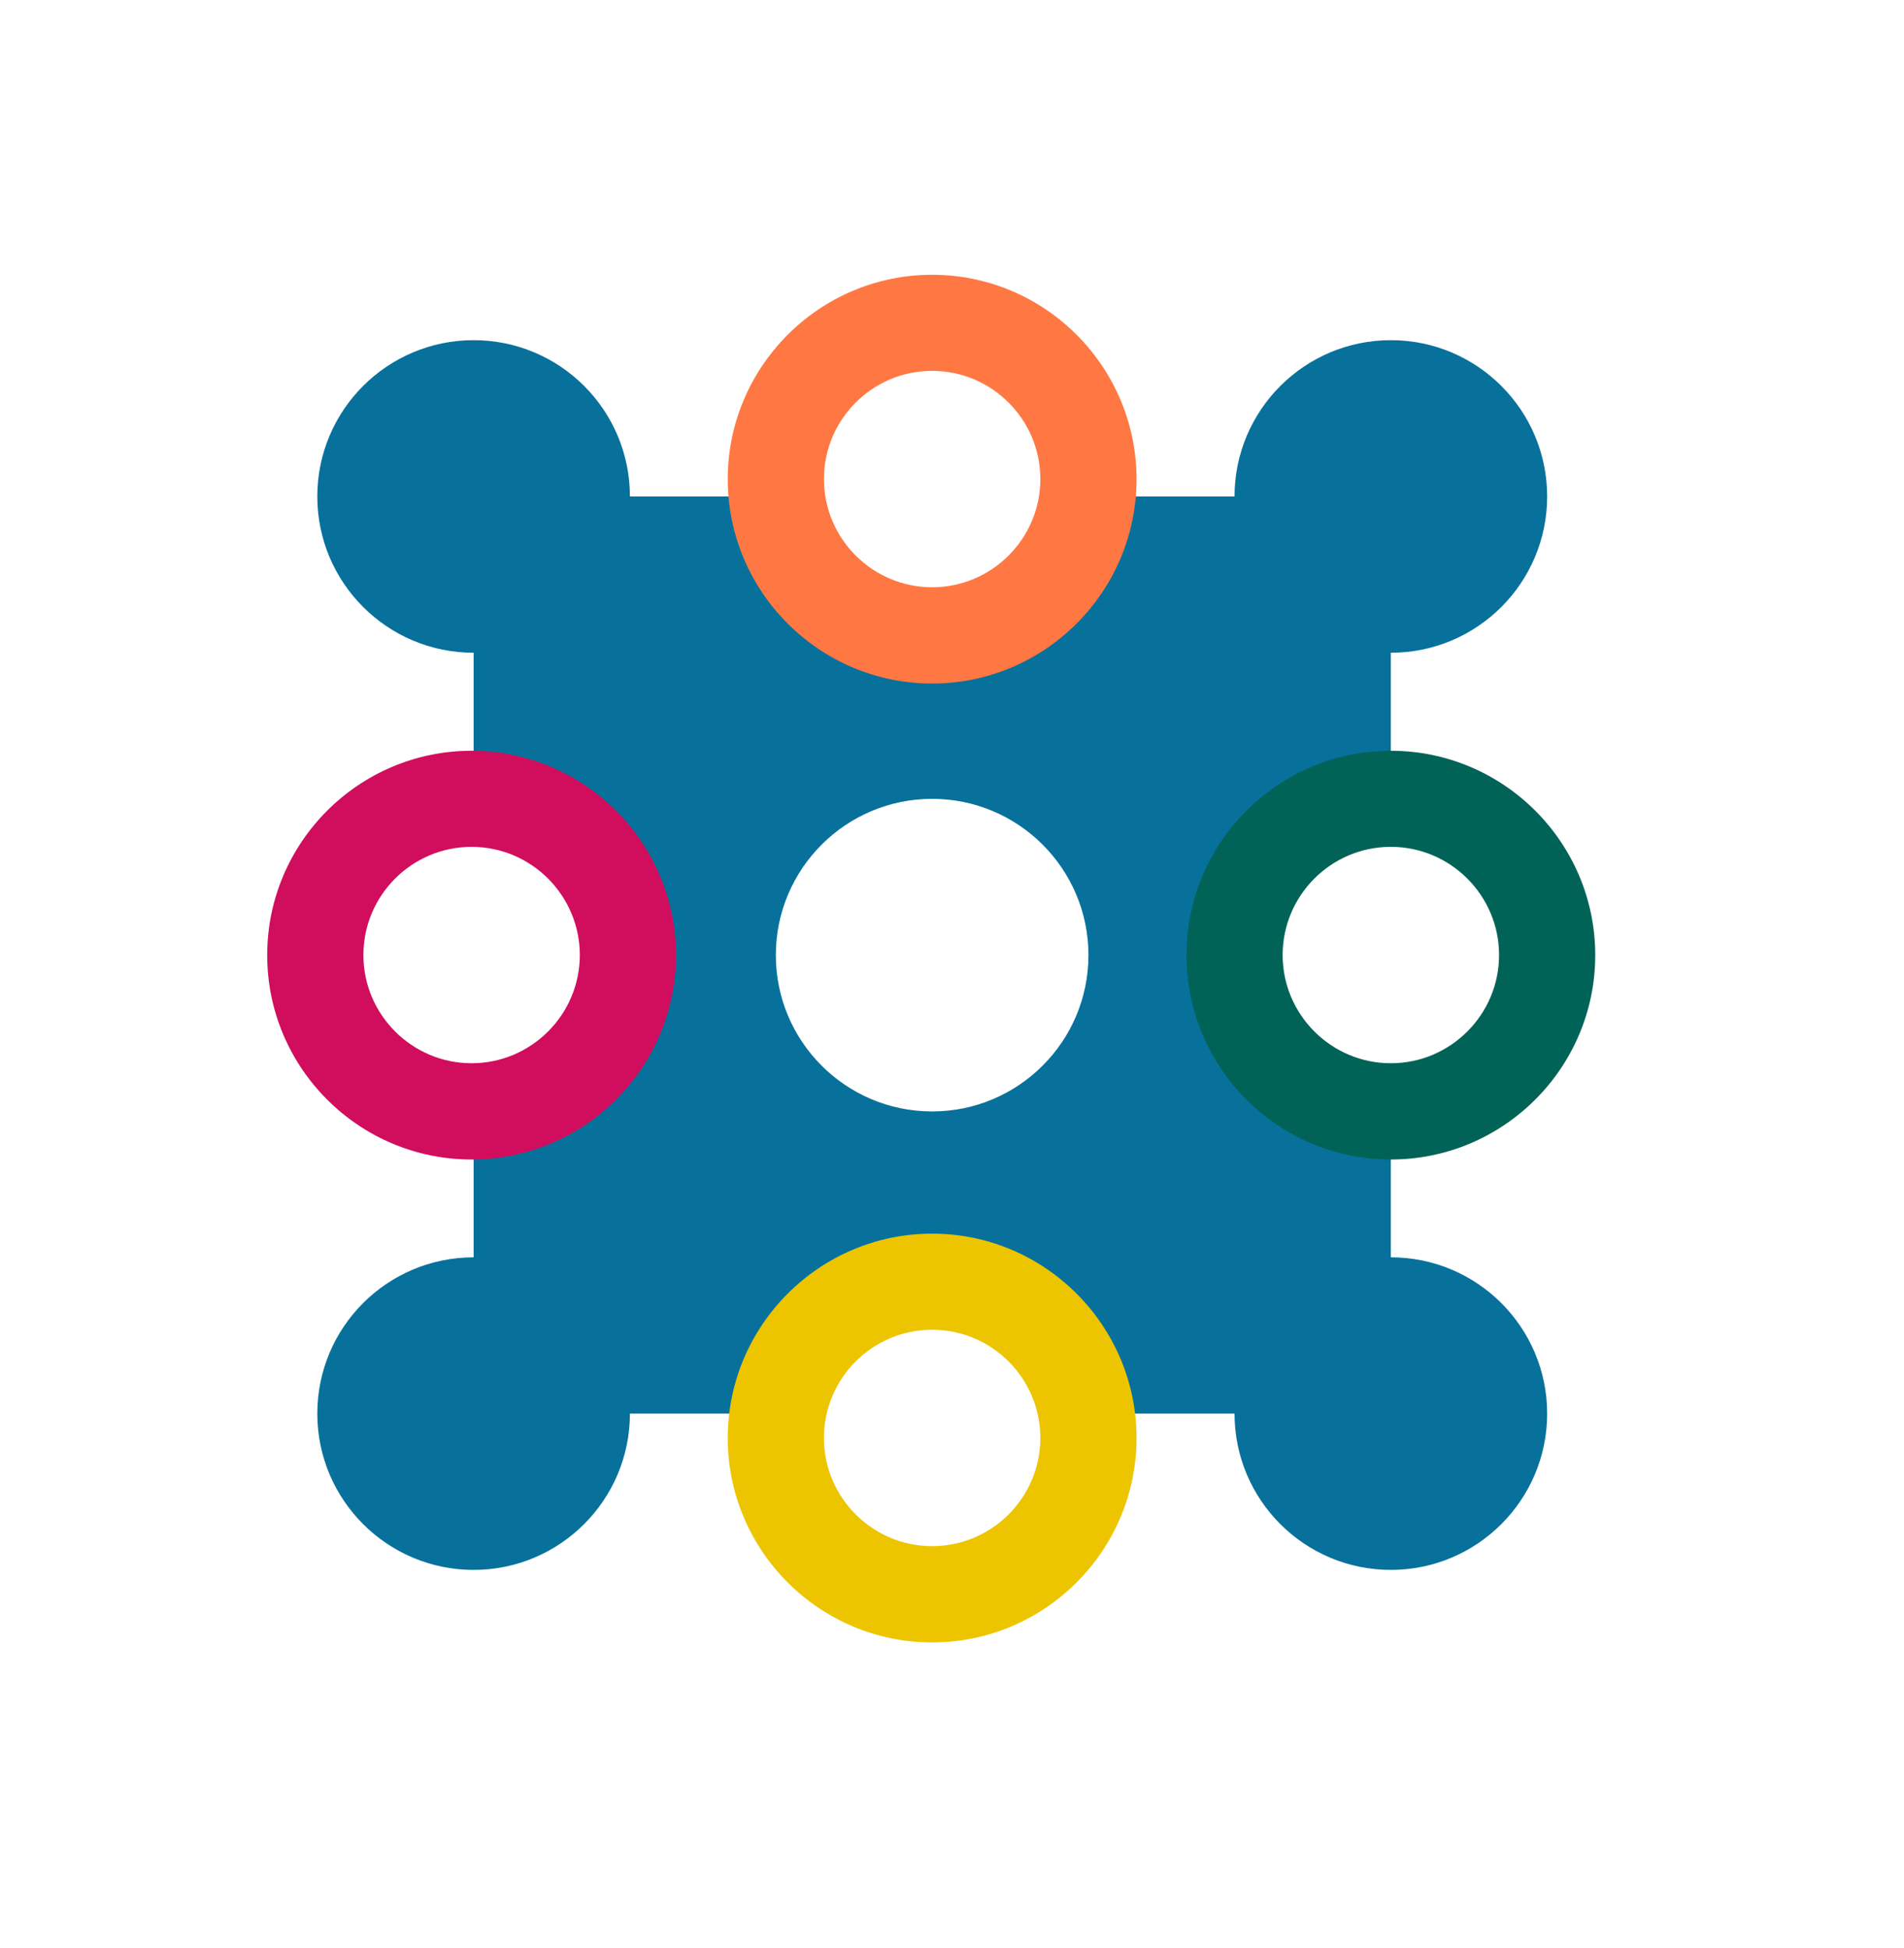
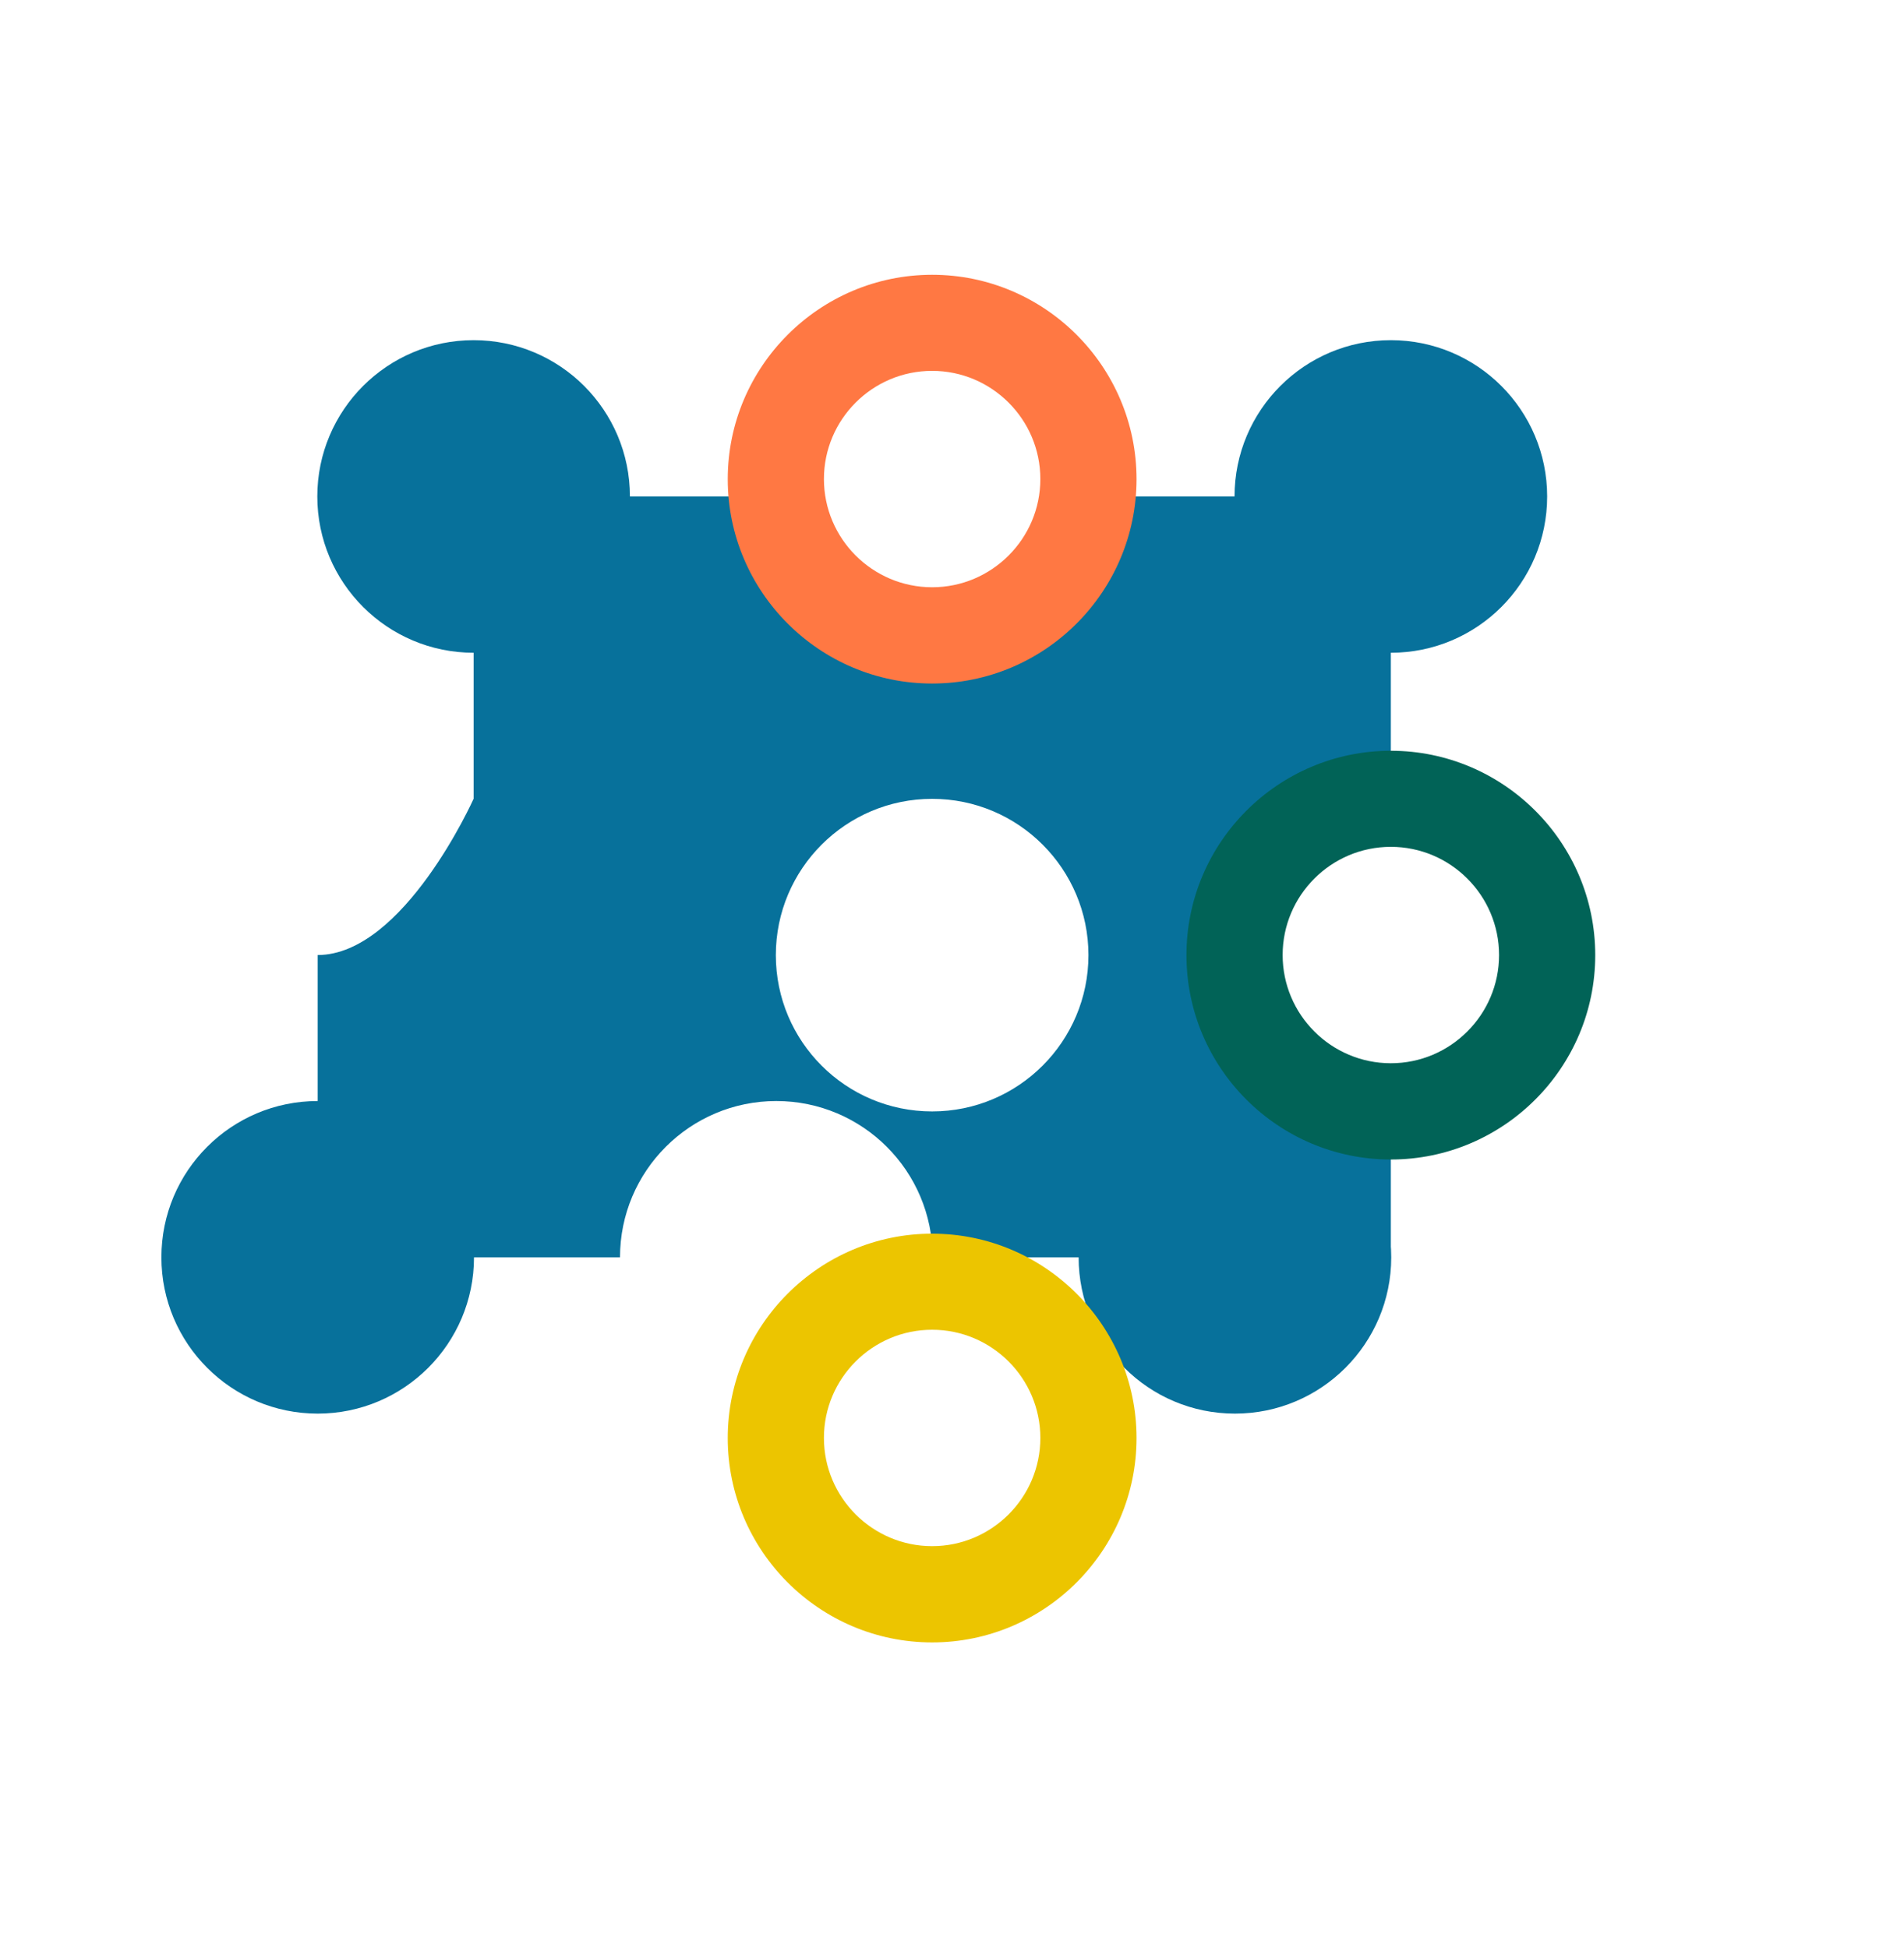
<svg xmlns="http://www.w3.org/2000/svg" id="Layer_1" data-name="Layer 1" viewBox="0 0 197.95 202.56">
  <defs>
    <style>
      .cls-1 {
        fill: #d10d5d;
      }

      .cls-1, .cls-2, .cls-3, .cls-4, .cls-5 {
        stroke-width: 0px;
      }

      .cls-2 {
        fill: #ff7843;
      }

      .cls-3 {
        fill: #016357;
      }

      .cls-4 {
        fill: #07719b;
      }

      .cls-5 {
        fill: #ecc500;
      }
    </style>
  </defs>
-   <path class="cls-4" d="M144.6,130.73v-15.18c-8.98,0-16.25-7.28-16.25-16.25s7.28-16.25,16.25-16.25v-15.18c8.98,0,16.25-7.28,16.25-16.25s-7.28-16.25-16.25-16.25-16.25,7.28-16.25,16.25h-15.18c0,8.98-7.28,16.25-16.25,16.25s-16.25-7.28-16.25-16.25h-15.18c0-8.98-7.28-16.25-16.25-16.25s-16.25,7.28-16.25,16.25,7.28,16.25,16.25,16.25v15.18c8.96.02,16.21,7.29,16.21,16.25s-7.26,16.23-16.21,16.25v15.18c-8.98,0-16.25,7.28-16.25,16.25s7.28,16.25,16.25,16.25,16.25-7.28,16.25-16.25h15.18c0-8.98,7.28-16.25,16.25-16.25s16.25,7.28,16.25,16.25h15.18c0,8.98,7.28,16.25,16.25,16.25s16.25-7.28,16.25-16.25-7.28-16.25-16.25-16.25ZM96.91,115.56c-8.98,0-16.25-7.28-16.25-16.25s7.28-16.25,16.25-16.25,16.25,7.28,16.25,16.25-7.28,16.25-16.25,16.25Z" />
+   <path class="cls-4" d="M144.6,130.73v-15.18c-8.98,0-16.25-7.28-16.25-16.25s7.28-16.25,16.25-16.25v-15.18c8.98,0,16.25-7.28,16.25-16.25s-7.28-16.25-16.25-16.25-16.25,7.28-16.25,16.25h-15.18c0,8.98-7.28,16.25-16.25,16.25s-16.25-7.28-16.25-16.25h-15.18c0-8.98-7.28-16.25-16.25-16.25s-16.25,7.28-16.25,16.25,7.28,16.25,16.25,16.25v15.18s-7.26,16.23-16.21,16.25v15.18c-8.98,0-16.25,7.28-16.25,16.25s7.28,16.25,16.25,16.25,16.25-7.28,16.25-16.25h15.18c0-8.98,7.28-16.25,16.25-16.25s16.25,7.28,16.25,16.25h15.18c0,8.98,7.28,16.25,16.25,16.25s16.25-7.28,16.25-16.25-7.28-16.25-16.25-16.25ZM96.91,115.56c-8.98,0-16.25-7.28-16.25-16.25s7.28-16.25,16.25-16.25,16.25,7.28,16.25,16.25-7.28,16.25-16.25,16.25Z" />
  <path class="cls-3" d="M144.6,120.56c-11.72,0-21.25-9.53-21.25-21.25s9.54-21.25,21.25-21.25,21.25,9.54,21.25,21.25-9.54,21.25-21.25,21.25ZM144.6,88.05c-6.21,0-11.25,5.05-11.25,11.25s5.05,11.25,11.25,11.25,11.25-5.05,11.25-11.25-5.05-11.25-11.25-11.25Z" />
-   <path class="cls-1" d="M49.03,120.56c-11.72,0-21.25-9.53-21.25-21.25s9.54-21.25,21.25-21.25,21.25,9.54,21.25,21.25-9.53,21.25-21.25,21.25ZM49.03,88.05c-6.21,0-11.25,5.05-11.25,11.25s5.05,11.25,11.25,11.25,11.25-5.05,11.25-11.25-5.05-11.25-11.25-11.25Z" />
  <path class="cls-2" d="M96.91,71.07c-11.72,0-21.25-9.54-21.25-21.25s9.54-21.25,21.25-21.25,21.25,9.54,21.25,21.25-9.54,21.25-21.25,21.25ZM96.91,38.56c-6.21,0-11.25,5.05-11.25,11.25s5.05,11.25,11.25,11.25,11.25-5.05,11.25-11.25-5.05-11.25-11.25-11.25Z" />
  <path class="cls-5" d="M96.91,170.77c-11.72,0-21.25-9.54-21.25-21.25s9.54-21.25,21.25-21.25,21.25,9.54,21.25,21.25-9.54,21.25-21.25,21.25ZM96.91,138.26c-6.21,0-11.25,5.05-11.25,11.25s5.05,11.25,11.25,11.25,11.25-5.05,11.25-11.25-5.05-11.25-11.25-11.25Z" />
</svg>